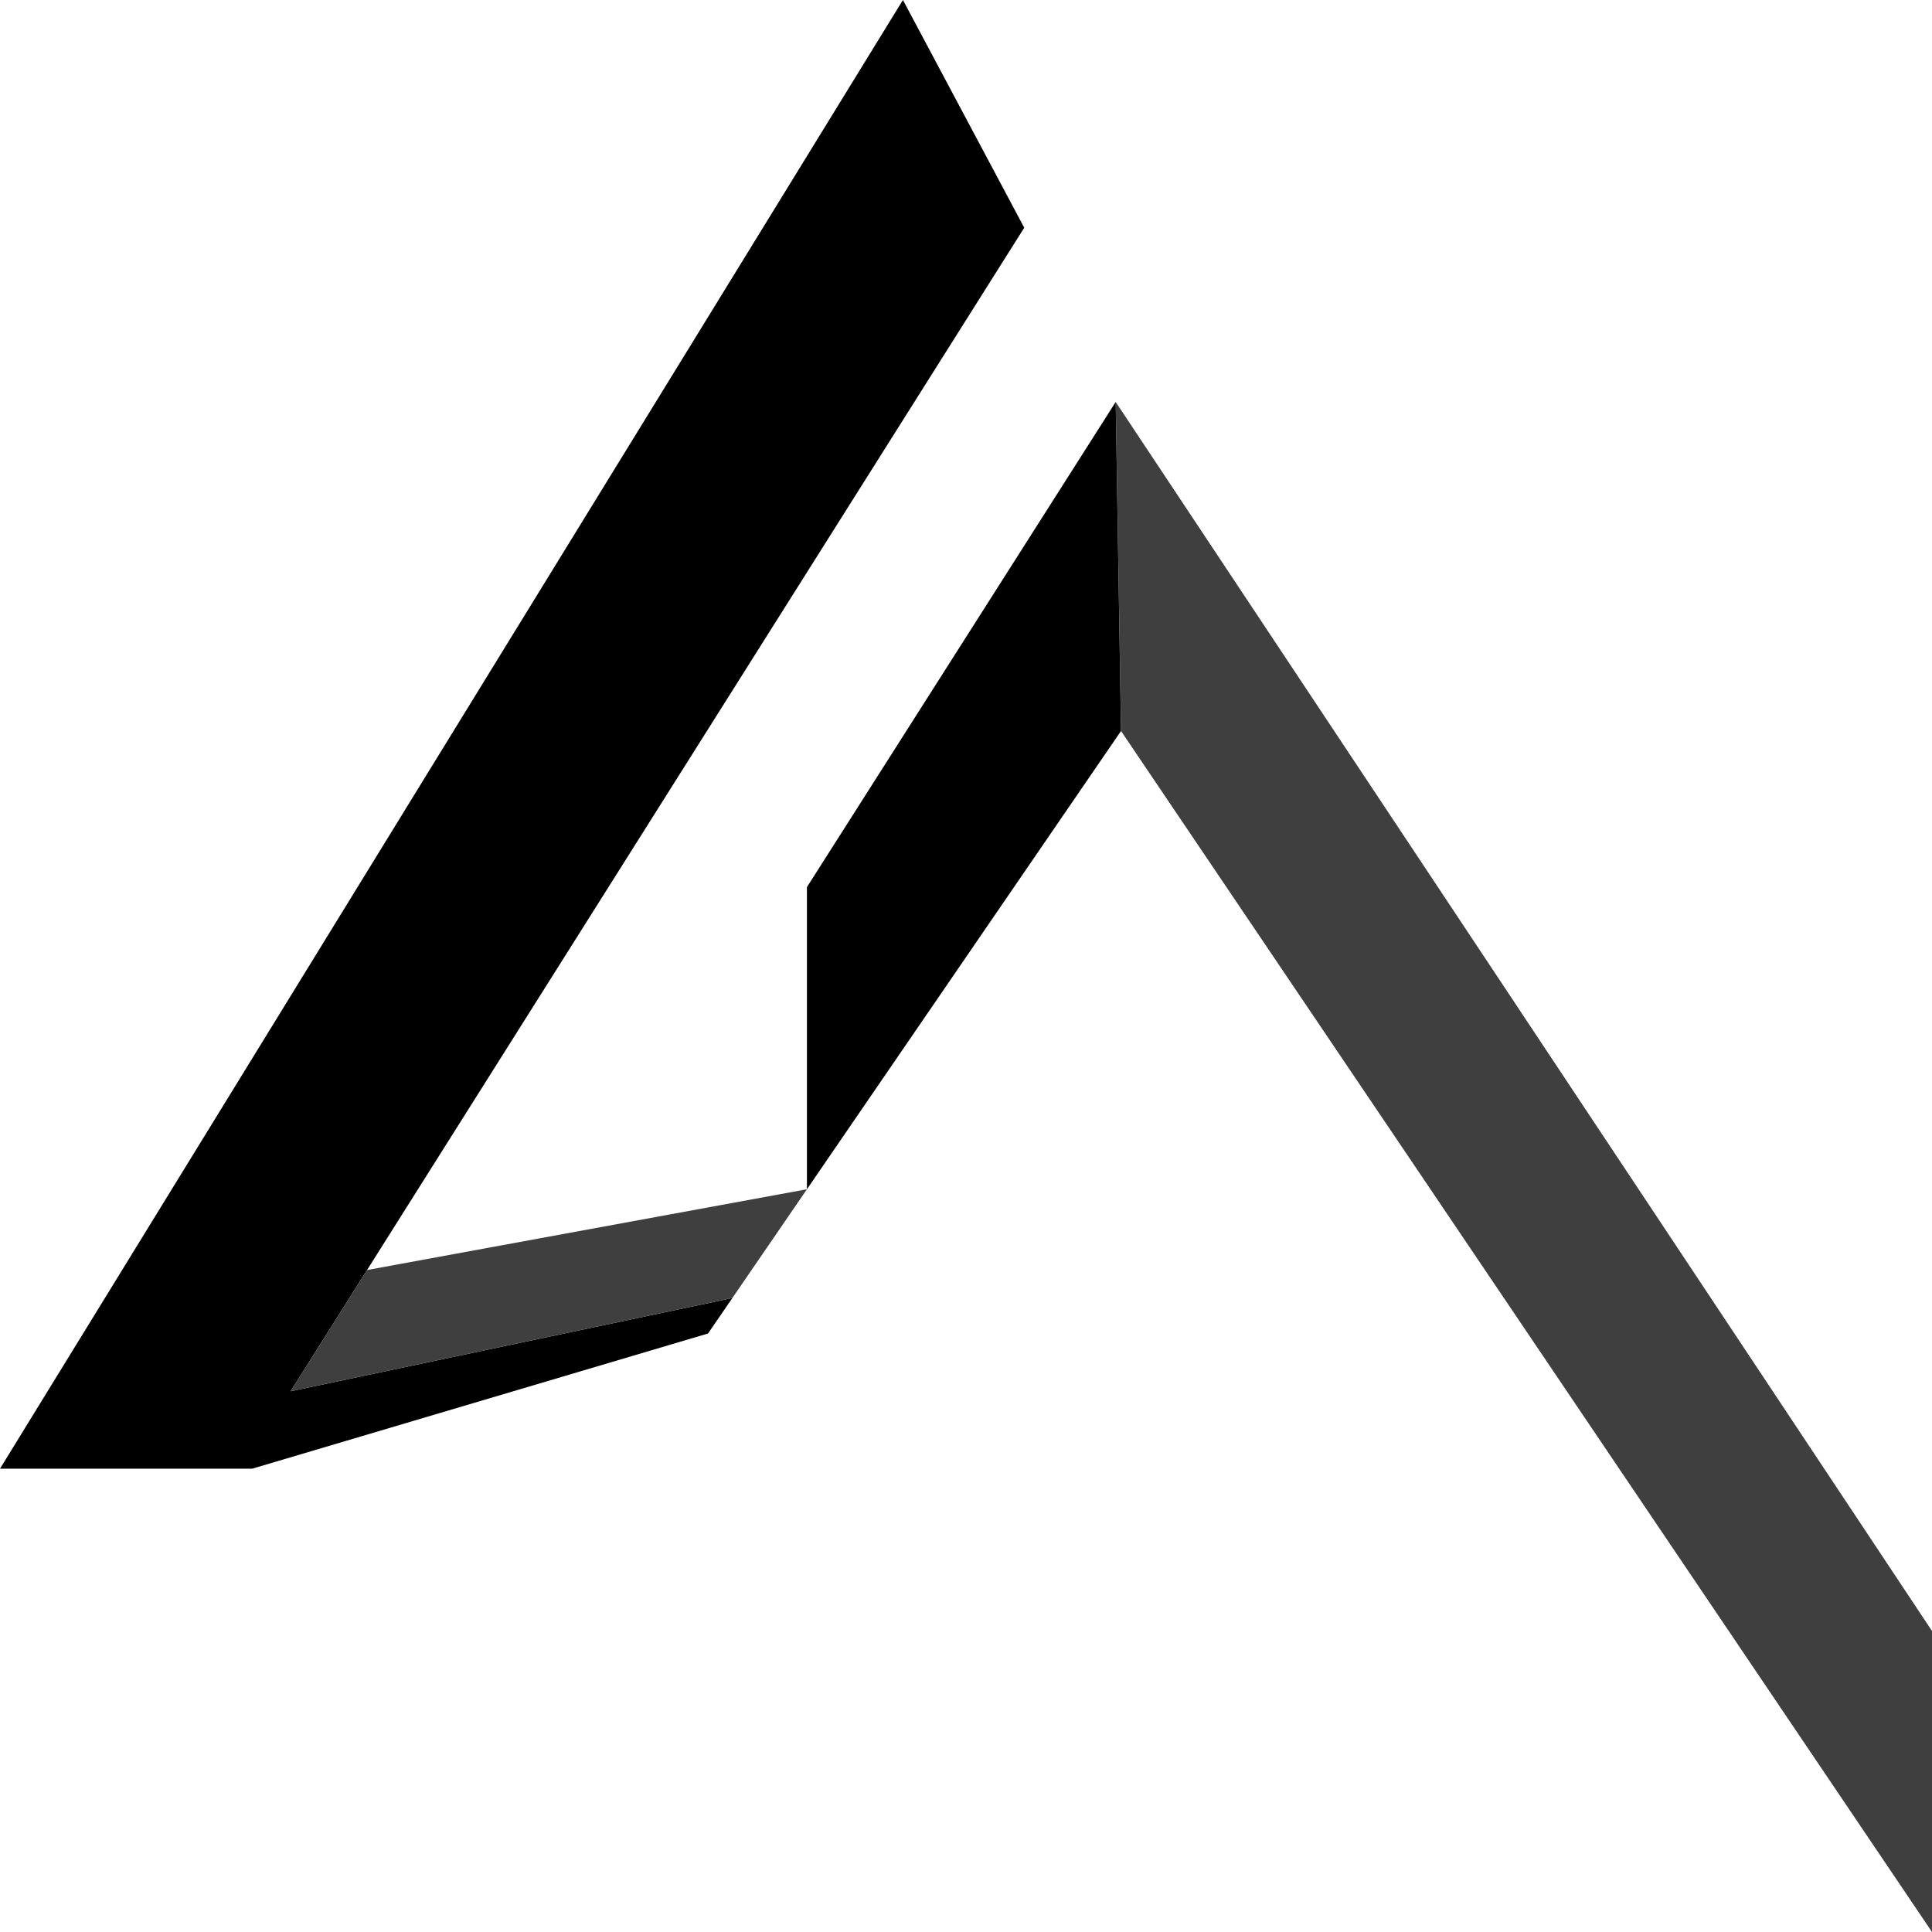
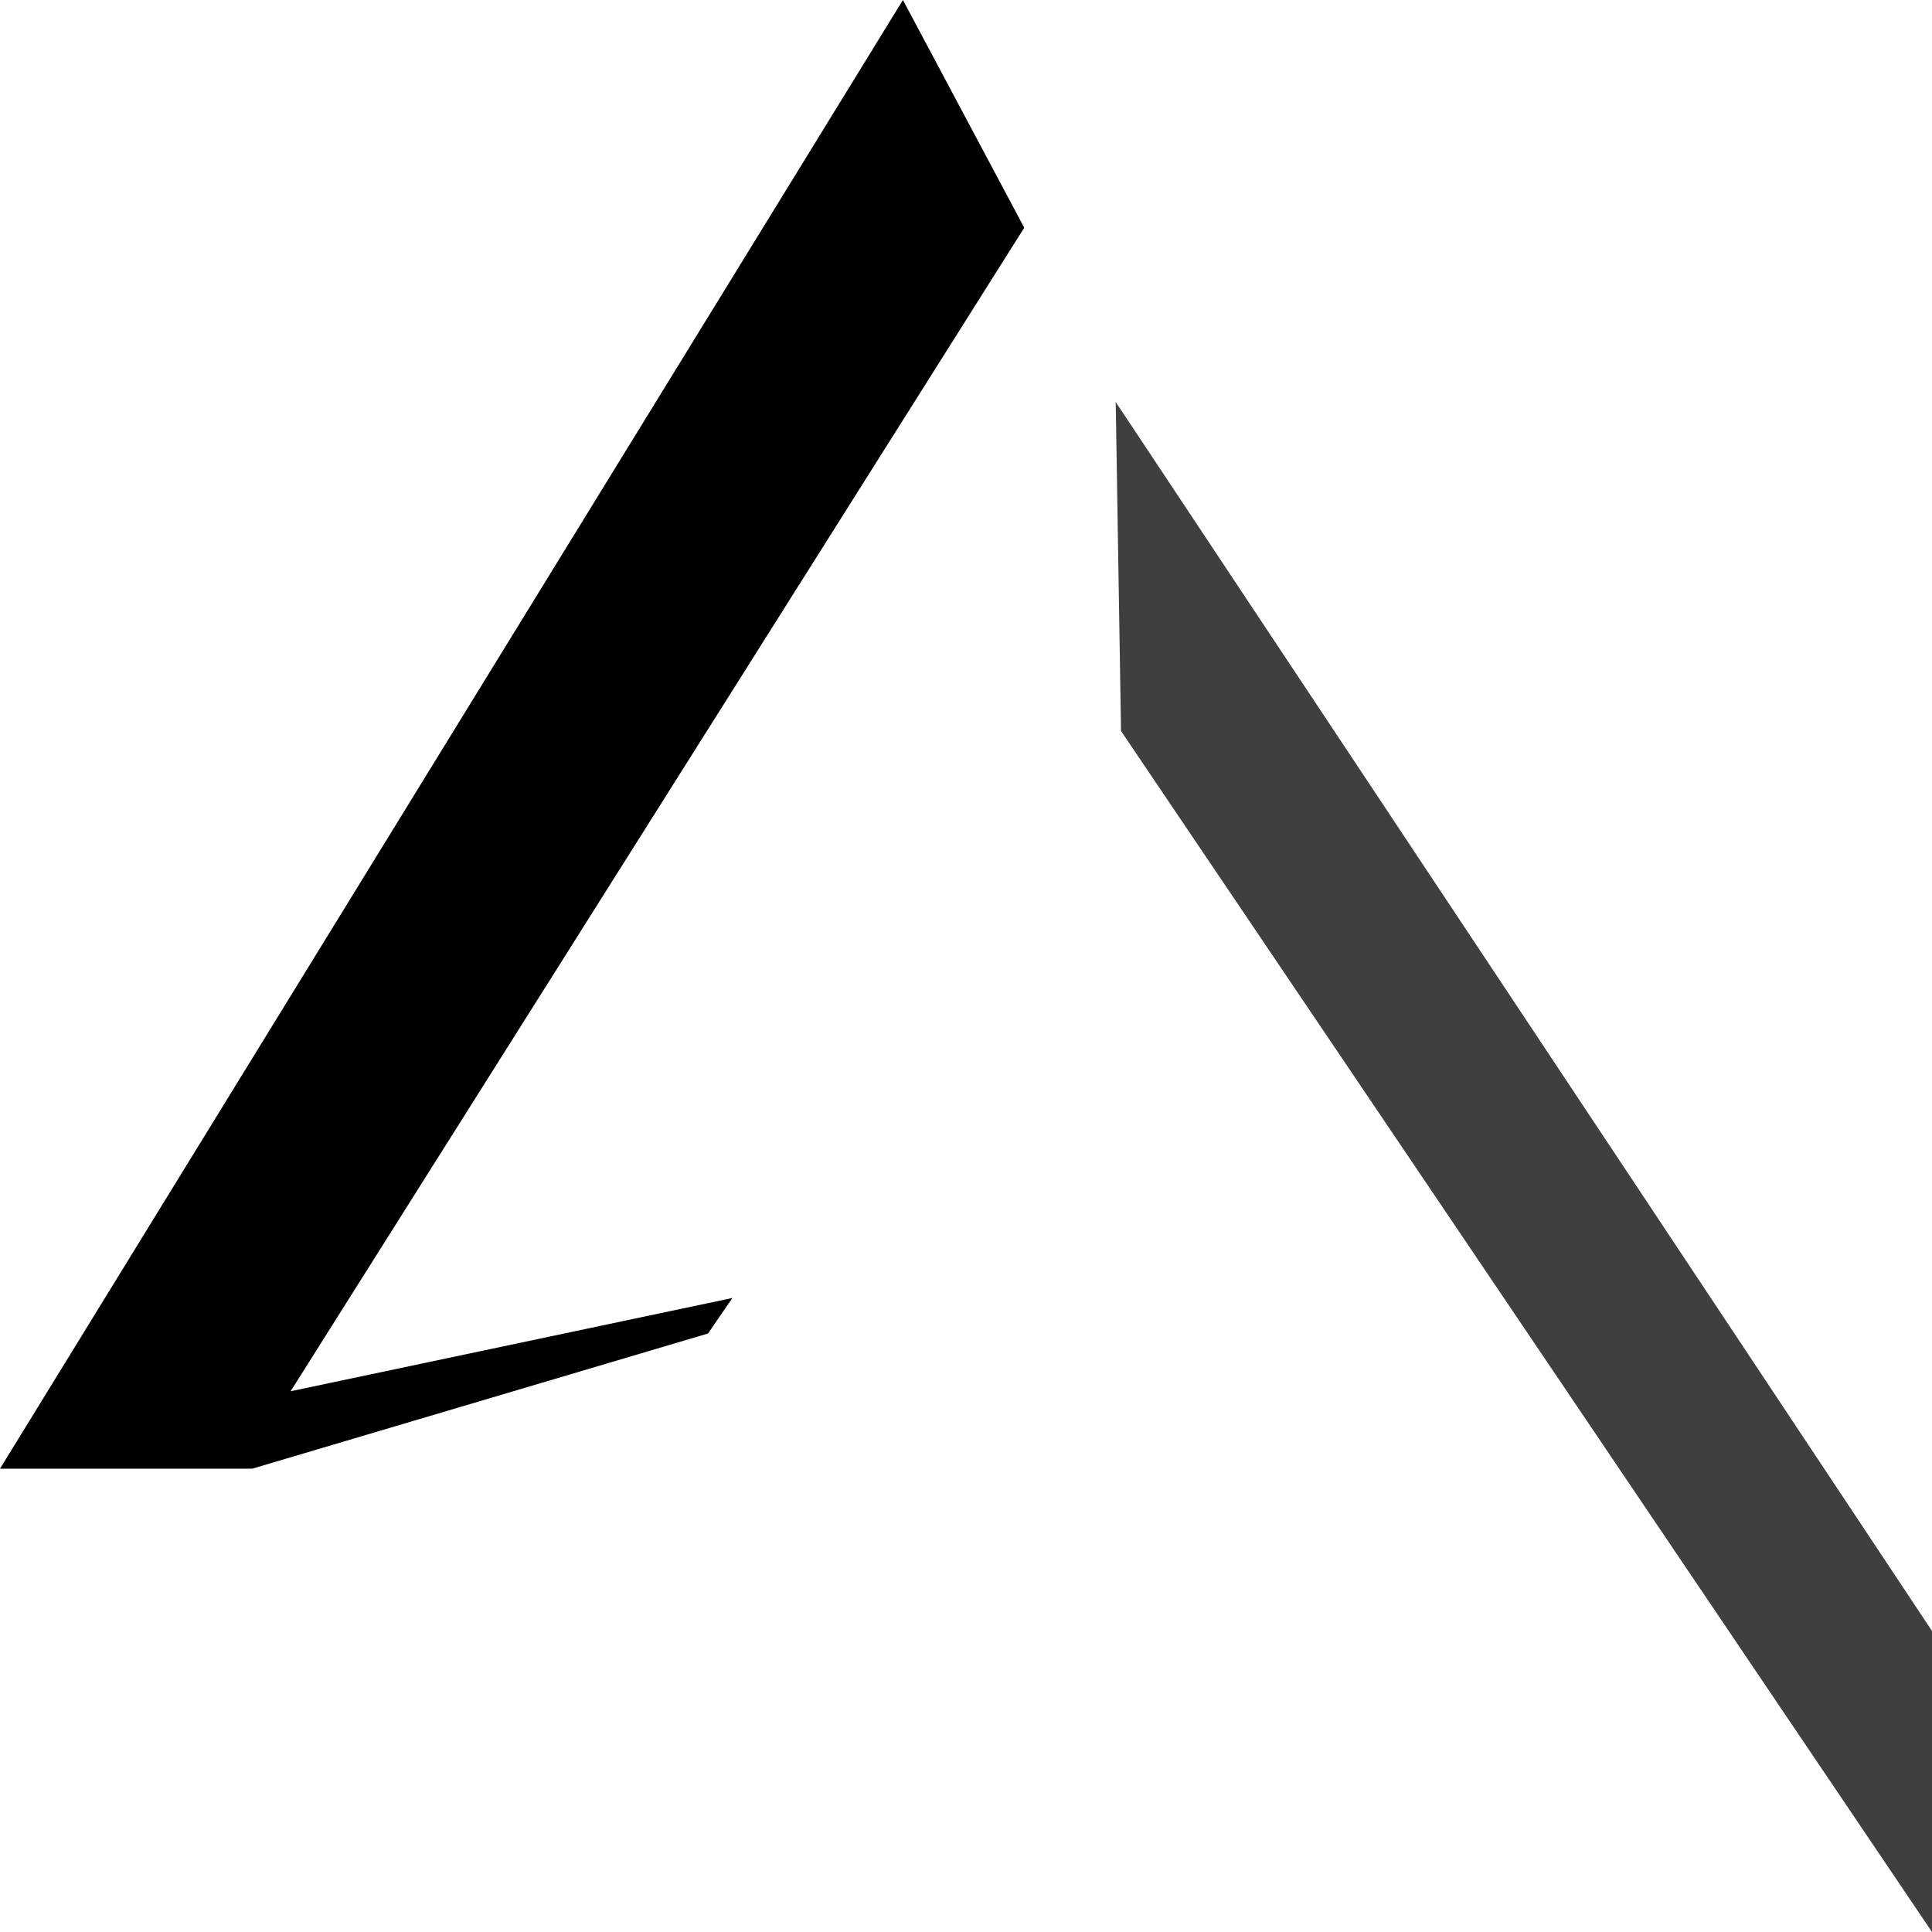
<svg xmlns="http://www.w3.org/2000/svg" width="149" height="149" viewBox="0 0 149 149" fill="none">
  <path d="M149 125.785V149L86.456 56.377L86.046 31.002L149 125.785Z" fill="#3F3F3F" />
-   <path d="M86.454 56.377L62.232 91.718V68.418L86.044 31.002L86.454 56.377Z" fill="black" />
  <path d="M22.413 107.297L56.484 100.104L54.605 102.842L19.452 113.268H0L69.636 0L78.992 17.562L28.307 97.948L22.413 107.297Z" fill="black" />
-   <path d="M62.233 91.718L56.483 100.104L22.412 107.297L28.306 97.948L62.233 91.718Z" fill="#3F3F3F" />
</svg>